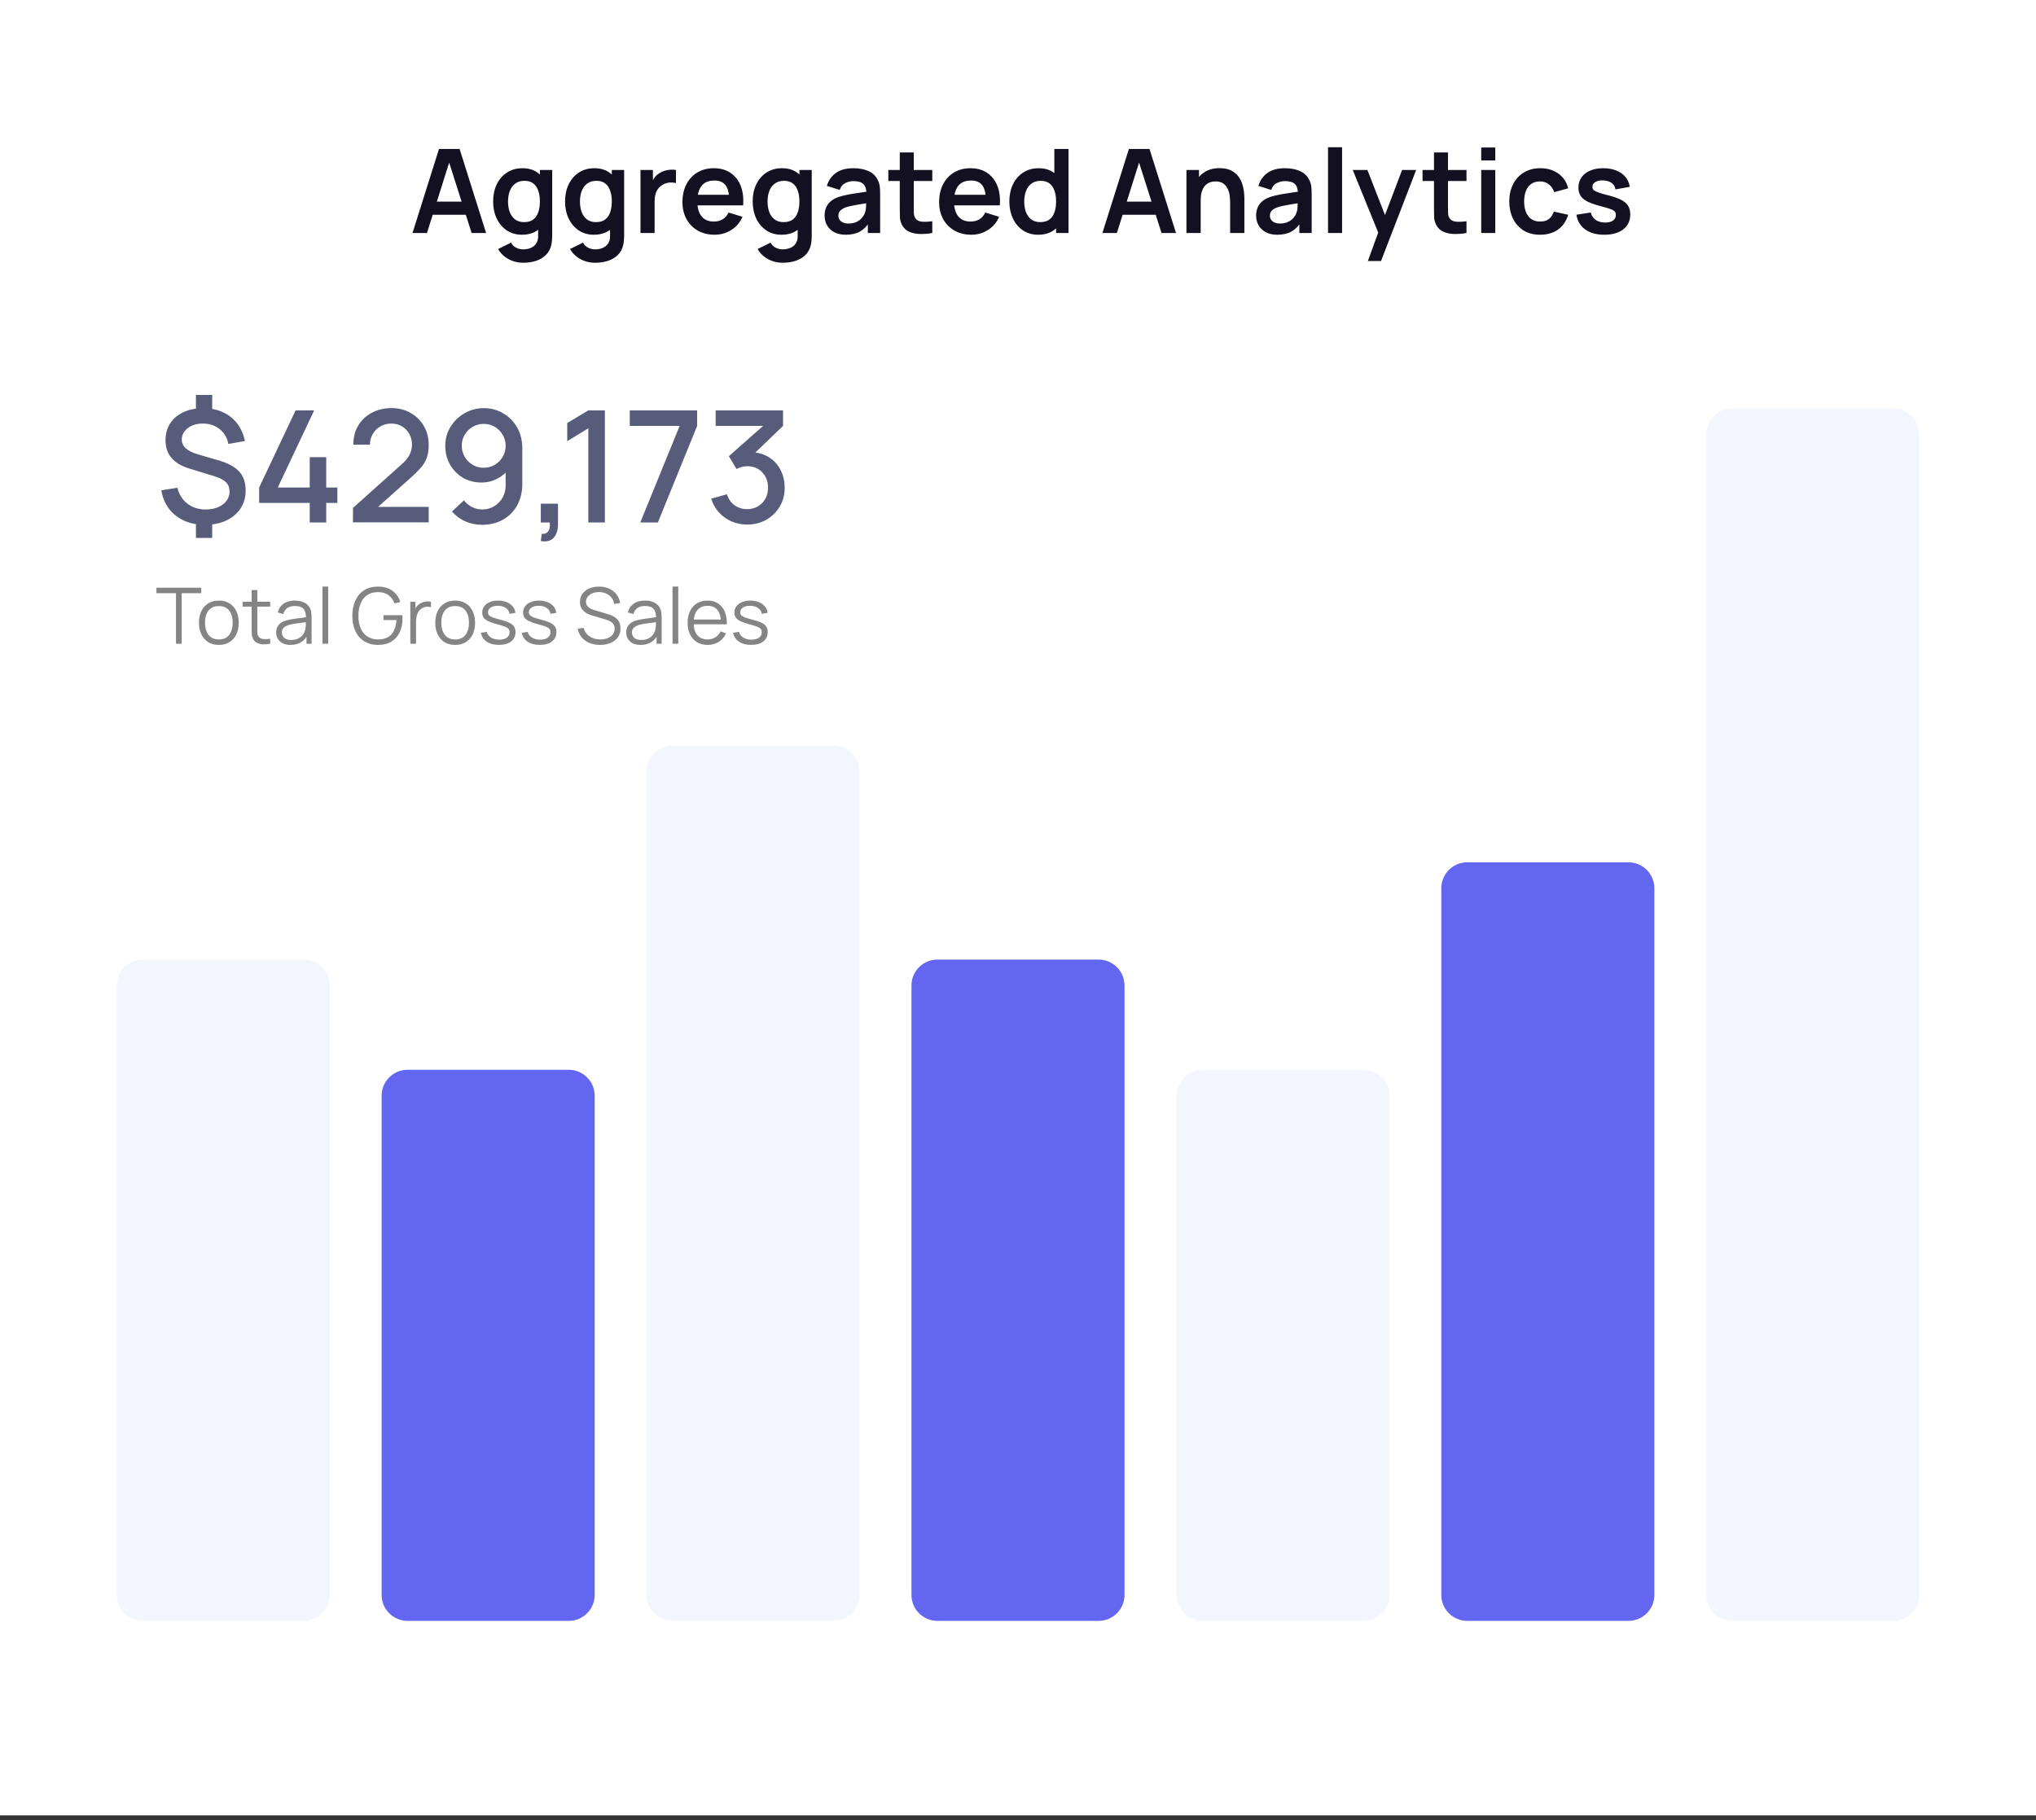
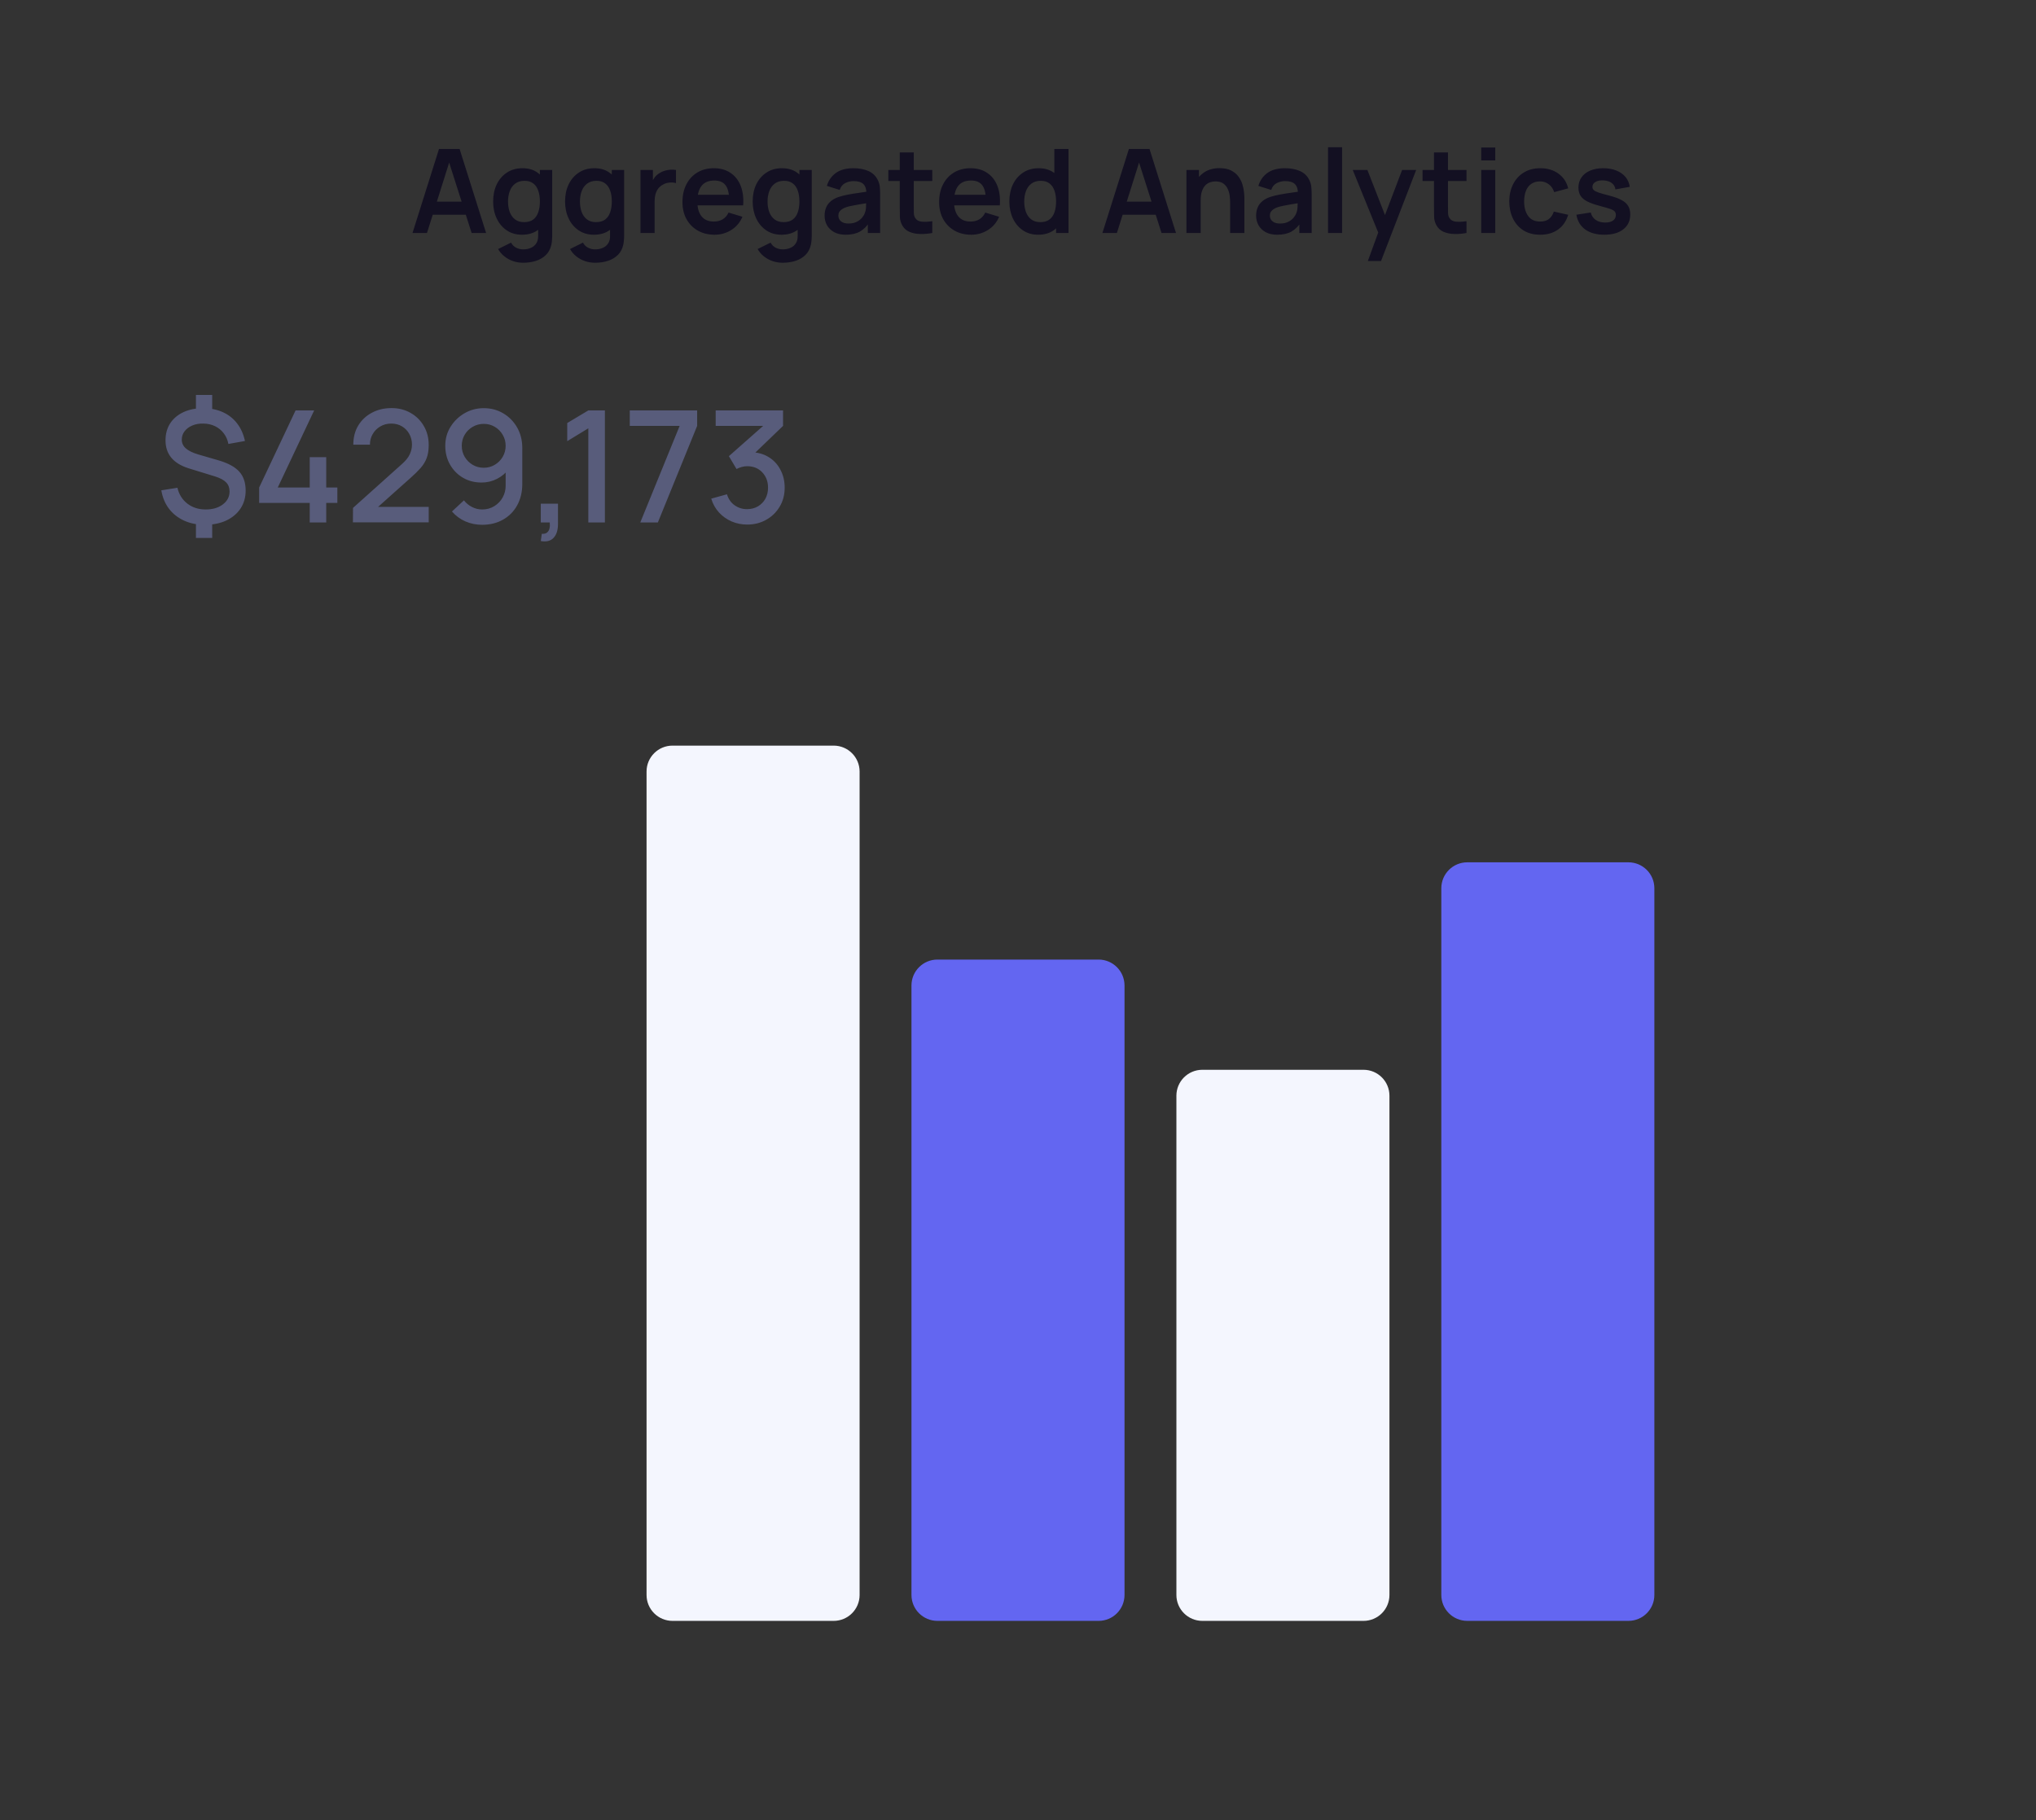
<svg xmlns="http://www.w3.org/2000/svg" width="189" height="169" viewBox="0 0 189 169" fill="none">
  <rect x="0" y="0" width="189" height="169" fill="#333333" stroke="none" />
  <g clip-path="url(#clip0_10134_4245)">
-     <rect width="189" height="168.535" fill="white" />
    <path d="M38.293 21.63L40.752 13.829H42.664L45.124 21.63H43.78L41.548 14.631H41.841L39.636 21.63H38.293ZM39.663 19.94V18.721H43.758V19.94H39.663ZM48.562 24.393C48.237 24.393 47.925 24.342 47.625 24.241C47.329 24.14 47.062 23.994 46.824 23.802C46.585 23.614 46.39 23.387 46.239 23.12L47.441 22.524C47.553 22.737 47.71 22.894 47.912 22.995C48.118 23.1 48.337 23.152 48.568 23.152C48.839 23.152 49.081 23.103 49.294 23.006C49.507 22.912 49.671 22.771 49.787 22.583C49.906 22.399 49.962 22.168 49.955 21.89V20.227H50.117V15.779H51.26V21.912C51.26 22.06 51.253 22.201 51.239 22.334C51.228 22.471 51.208 22.605 51.179 22.735C51.092 23.114 50.926 23.425 50.681 23.667C50.435 23.912 50.13 24.095 49.765 24.214C49.404 24.333 49.003 24.393 48.562 24.393ZM48.449 21.792C47.911 21.792 47.441 21.657 47.04 21.386C46.639 21.115 46.329 20.747 46.108 20.281C45.888 19.815 45.778 19.29 45.778 18.705C45.778 18.112 45.888 17.585 46.108 17.123C46.332 16.657 46.648 16.29 47.056 16.023C47.465 15.752 47.945 15.617 48.498 15.617C49.054 15.617 49.52 15.752 49.895 16.023C50.274 16.29 50.561 16.657 50.757 17.123C50.952 17.589 51.049 18.116 51.049 18.705C51.049 19.286 50.952 19.811 50.757 20.281C50.561 20.747 50.271 21.115 49.884 21.386C49.498 21.657 49.019 21.792 48.449 21.792ZM48.649 20.622C48.999 20.622 49.281 20.543 49.494 20.384C49.711 20.221 49.868 19.996 49.965 19.707C50.067 19.418 50.117 19.084 50.117 18.705C50.117 18.322 50.067 17.988 49.965 17.702C49.868 17.413 49.715 17.19 49.505 17.031C49.296 16.868 49.025 16.787 48.693 16.787C48.342 16.787 48.053 16.874 47.826 17.047C47.598 17.217 47.43 17.448 47.322 17.74C47.214 18.029 47.159 18.351 47.159 18.705C47.159 19.062 47.212 19.387 47.316 19.68C47.425 19.969 47.589 20.198 47.809 20.368C48.03 20.537 48.31 20.622 48.649 20.622ZM55.239 24.393C54.914 24.393 54.601 24.342 54.302 24.241C54.005 24.14 53.738 23.994 53.5 23.802C53.261 23.614 53.066 23.387 52.915 23.12L54.117 22.524C54.229 22.737 54.386 22.894 54.589 22.995C54.795 23.1 55.013 23.152 55.244 23.152C55.515 23.152 55.757 23.103 55.97 23.006C56.183 22.912 56.347 22.771 56.463 22.583C56.582 22.399 56.638 22.168 56.631 21.89V20.227H56.794V15.779H57.937V21.912C57.937 22.06 57.929 22.201 57.915 22.334C57.904 22.471 57.884 22.605 57.855 22.735C57.769 23.114 57.602 23.425 57.357 23.667C57.111 23.912 56.806 24.095 56.441 24.214C56.08 24.333 55.679 24.393 55.239 24.393ZM55.125 21.792C54.587 21.792 54.117 21.657 53.717 21.386C53.316 21.115 53.005 20.747 52.785 20.281C52.565 19.815 52.454 19.29 52.454 18.705C52.454 18.112 52.565 17.585 52.785 17.123C53.009 16.657 53.325 16.29 53.733 16.023C54.141 15.752 54.621 15.617 55.174 15.617C55.73 15.617 56.196 15.752 56.571 16.023C56.951 16.29 57.238 16.657 57.433 17.123C57.628 17.589 57.725 18.116 57.725 18.705C57.725 19.286 57.628 19.811 57.433 20.281C57.238 20.747 56.947 21.115 56.561 21.386C56.174 21.657 55.696 21.792 55.125 21.792ZM55.325 20.622C55.676 20.622 55.957 20.543 56.17 20.384C56.387 20.221 56.544 19.996 56.642 19.707C56.743 19.418 56.794 19.084 56.794 18.705C56.794 18.322 56.743 17.988 56.642 17.702C56.544 17.413 56.391 17.19 56.181 17.031C55.972 16.868 55.701 16.787 55.369 16.787C55.019 16.787 54.73 16.874 54.502 17.047C54.275 17.217 54.107 17.448 53.998 17.74C53.89 18.029 53.836 18.351 53.836 18.705C53.836 19.062 53.888 19.387 53.993 19.68C54.101 19.969 54.266 20.198 54.486 20.368C54.706 20.537 54.986 20.622 55.325 20.622ZM59.456 21.63V15.779H60.609V17.204L60.469 17.02C60.541 16.825 60.637 16.648 60.756 16.489C60.879 16.326 61.025 16.193 61.194 16.088C61.339 15.991 61.498 15.915 61.671 15.861C61.848 15.803 62.029 15.768 62.213 15.758C62.397 15.743 62.576 15.75 62.749 15.779V16.998C62.576 16.948 62.376 16.931 62.148 16.949C61.924 16.968 61.722 17.031 61.541 17.139C61.361 17.236 61.213 17.361 61.097 17.513C60.985 17.665 60.902 17.838 60.848 18.033C60.794 18.224 60.767 18.432 60.767 18.656V21.63H59.456ZM66.337 21.792C65.745 21.792 65.225 21.664 64.777 21.408C64.329 21.151 63.979 20.796 63.726 20.341C63.477 19.886 63.352 19.362 63.352 18.77C63.352 18.13 63.475 17.576 63.721 17.107C63.966 16.633 64.307 16.267 64.744 16.007C65.181 15.747 65.687 15.617 66.261 15.617C66.868 15.617 67.383 15.759 67.805 16.045C68.231 16.326 68.547 16.726 68.753 17.242C68.959 17.758 69.037 18.367 68.986 19.067H67.691V18.591C67.688 17.955 67.576 17.491 67.356 17.199C67.135 16.906 66.788 16.76 66.315 16.76C65.781 16.76 65.384 16.926 65.124 17.258C64.864 17.587 64.734 18.069 64.734 18.705C64.734 19.297 64.864 19.756 65.124 20.081C65.384 20.406 65.763 20.568 66.261 20.568C66.583 20.568 66.859 20.498 67.09 20.357C67.325 20.212 67.505 20.005 67.632 19.734L68.921 20.124C68.697 20.651 68.35 21.061 67.881 21.354C67.415 21.646 66.9 21.792 66.337 21.792ZM64.322 19.067V18.082H68.347V19.067H64.322ZM72.654 24.393C72.329 24.393 72.017 24.342 71.717 24.241C71.421 24.14 71.154 23.994 70.915 23.802C70.677 23.614 70.482 23.387 70.33 23.12L71.533 22.524C71.645 22.737 71.802 22.894 72.004 22.995C72.21 23.1 72.428 23.152 72.66 23.152C72.93 23.152 73.172 23.103 73.385 23.006C73.599 22.912 73.763 22.771 73.879 22.583C73.998 22.399 74.054 22.168 74.046 21.89V20.227H74.209V15.779H75.352V21.912C75.352 22.06 75.345 22.201 75.33 22.334C75.32 22.471 75.3 22.605 75.271 22.735C75.184 23.114 75.018 23.425 74.772 23.667C74.527 23.912 74.222 24.095 73.857 24.214C73.496 24.333 73.095 24.393 72.654 24.393ZM72.54 21.792C72.002 21.792 71.533 21.657 71.132 21.386C70.731 21.115 70.421 20.747 70.2 20.281C69.98 19.815 69.87 19.29 69.87 18.705C69.87 18.112 69.98 17.585 70.2 17.123C70.424 16.657 70.74 16.29 71.148 16.023C71.556 15.752 72.037 15.617 72.589 15.617C73.145 15.617 73.611 15.752 73.987 16.023C74.366 16.29 74.653 16.657 74.848 17.123C75.043 17.589 75.141 18.116 75.141 18.705C75.141 19.286 75.043 19.811 74.848 20.281C74.653 20.747 74.362 21.115 73.976 21.386C73.59 21.657 73.111 21.792 72.54 21.792ZM72.741 20.622C73.091 20.622 73.373 20.543 73.586 20.384C73.803 20.221 73.96 19.996 74.057 19.707C74.158 19.418 74.209 19.084 74.209 18.705C74.209 18.322 74.158 17.988 74.057 17.702C73.96 17.413 73.806 17.19 73.597 17.031C73.387 16.868 73.117 16.787 72.784 16.787C72.434 16.787 72.145 16.874 71.918 17.047C71.69 17.217 71.522 17.448 71.414 17.74C71.305 18.029 71.251 18.351 71.251 18.705C71.251 19.062 71.303 19.387 71.408 19.68C71.517 19.969 71.681 20.198 71.901 20.368C72.121 20.537 72.401 20.622 72.741 20.622ZM78.507 21.792C78.085 21.792 77.727 21.713 77.434 21.554C77.142 21.392 76.92 21.177 76.768 20.909C76.62 20.642 76.546 20.348 76.546 20.026C76.546 19.745 76.593 19.492 76.687 19.268C76.781 19.041 76.925 18.845 77.12 18.683C77.315 18.517 77.568 18.381 77.879 18.277C78.113 18.201 78.388 18.132 78.702 18.071C79.02 18.009 79.363 17.953 79.731 17.903C80.103 17.849 80.492 17.791 80.896 17.73L80.43 17.995C80.434 17.59 80.344 17.293 80.159 17.101C79.975 16.91 79.665 16.814 79.228 16.814C78.964 16.814 78.709 16.875 78.464 16.998C78.218 17.121 78.047 17.332 77.949 17.632L76.757 17.258C76.902 16.763 77.176 16.366 77.581 16.066C77.989 15.767 78.538 15.617 79.228 15.617C79.748 15.617 80.204 15.702 80.598 15.871C80.995 16.041 81.29 16.319 81.481 16.706C81.586 16.912 81.649 17.123 81.671 17.34C81.692 17.552 81.703 17.785 81.703 18.038V21.63H80.56V20.362L80.75 20.568C80.486 20.991 80.177 21.301 79.823 21.5C79.473 21.695 79.034 21.792 78.507 21.792ZM78.767 20.752C79.063 20.752 79.316 20.7 79.525 20.595C79.735 20.491 79.901 20.362 80.024 20.211C80.15 20.059 80.235 19.916 80.278 19.783C80.347 19.616 80.385 19.427 80.392 19.214C80.403 18.997 80.409 18.822 80.409 18.688L80.809 18.808C80.416 18.869 80.078 18.923 79.796 18.97C79.515 19.017 79.273 19.062 79.07 19.105C78.868 19.145 78.689 19.19 78.534 19.241C78.382 19.295 78.254 19.358 78.15 19.43C78.045 19.503 77.963 19.586 77.906 19.68C77.852 19.774 77.825 19.884 77.825 20.01C77.825 20.155 77.861 20.283 77.933 20.395C78.005 20.503 78.11 20.59 78.247 20.655C78.388 20.72 78.561 20.752 78.767 20.752ZM86.543 21.63C86.156 21.702 85.777 21.733 85.405 21.722C85.037 21.715 84.706 21.648 84.414 21.521C84.121 21.392 83.899 21.188 83.747 20.909C83.614 20.657 83.543 20.398 83.536 20.135C83.529 19.871 83.525 19.573 83.525 19.241V14.154H84.825V19.165C84.825 19.4 84.827 19.606 84.831 19.783C84.838 19.96 84.876 20.104 84.945 20.216C85.075 20.433 85.282 20.554 85.567 20.579C85.853 20.604 86.178 20.59 86.543 20.536V21.63ZM82.463 16.803V15.779H86.543V16.803H82.463ZM90.164 21.792C89.572 21.792 89.052 21.664 88.604 21.408C88.156 21.151 87.806 20.796 87.553 20.341C87.304 19.886 87.179 19.362 87.179 18.77C87.179 18.13 87.302 17.576 87.548 17.107C87.793 16.633 88.135 16.267 88.572 16.007C89.009 15.747 89.514 15.617 90.088 15.617C90.695 15.617 91.21 15.759 91.632 16.045C92.058 16.326 92.374 16.726 92.58 17.242C92.786 17.758 92.864 18.367 92.813 19.067H91.519V18.591C91.515 17.955 91.403 17.491 91.183 17.199C90.962 16.906 90.616 16.76 90.143 16.76C89.608 16.76 89.211 16.926 88.951 17.258C88.691 17.587 88.561 18.069 88.561 18.705C88.561 19.297 88.691 19.756 88.951 20.081C89.211 20.406 89.59 20.568 90.088 20.568C90.41 20.568 90.686 20.498 90.917 20.357C91.152 20.212 91.333 20.005 91.459 19.734L92.748 20.124C92.524 20.651 92.178 21.061 91.708 21.354C91.242 21.646 90.728 21.792 90.164 21.792ZM88.149 19.067V18.082H92.174V19.067H88.149ZM96.368 21.792C95.829 21.792 95.36 21.657 94.959 21.386C94.558 21.115 94.248 20.747 94.027 20.281C93.807 19.815 93.697 19.29 93.697 18.705C93.697 18.112 93.807 17.585 94.027 17.123C94.251 16.657 94.567 16.29 94.975 16.023C95.383 15.752 95.864 15.617 96.416 15.617C96.973 15.617 97.438 15.752 97.814 16.023C98.193 16.29 98.48 16.657 98.675 17.123C98.87 17.589 98.968 18.116 98.968 18.705C98.968 19.286 98.87 19.811 98.675 20.281C98.48 20.747 98.19 21.115 97.803 21.386C97.417 21.657 96.938 21.792 96.368 21.792ZM96.568 20.622C96.918 20.622 97.2 20.543 97.413 20.384C97.63 20.221 97.787 19.996 97.885 19.707C97.986 19.418 98.036 19.084 98.036 18.705C98.036 18.322 97.986 17.988 97.885 17.702C97.787 17.413 97.633 17.19 97.424 17.031C97.215 16.868 96.944 16.787 96.611 16.787C96.261 16.787 95.972 16.874 95.745 17.047C95.517 17.217 95.349 17.448 95.241 17.74C95.132 18.029 95.078 18.351 95.078 18.705C95.078 19.062 95.131 19.387 95.235 19.68C95.344 19.969 95.508 20.198 95.728 20.368C95.949 20.537 96.229 20.622 96.568 20.622ZM98.036 21.63V17.524H97.874V13.829H99.19V21.63H98.036ZM102.336 21.63L104.796 13.829H106.708L109.167 21.63H107.824L105.592 14.631H105.884L103.68 21.63H102.336ZM103.707 19.94V18.721H107.802V19.94H103.707ZM114.193 21.63V18.813C114.193 18.629 114.181 18.425 114.155 18.201C114.13 17.977 114.07 17.762 113.977 17.556C113.886 17.347 113.749 17.175 113.565 17.041C113.384 16.908 113.139 16.841 112.828 16.841C112.662 16.841 112.498 16.868 112.335 16.922C112.173 16.977 112.025 17.07 111.891 17.204C111.761 17.334 111.656 17.515 111.577 17.746C111.497 17.973 111.458 18.266 111.458 18.623L110.683 18.293C110.683 17.794 110.779 17.343 110.97 16.939C111.165 16.534 111.45 16.213 111.826 15.974C112.202 15.732 112.664 15.611 113.213 15.611C113.646 15.611 114.004 15.684 114.285 15.828C114.567 15.973 114.791 16.157 114.957 16.381C115.123 16.605 115.246 16.843 115.325 17.096C115.405 17.349 115.455 17.589 115.477 17.816C115.502 18.04 115.515 18.223 115.515 18.363V21.63H114.193ZM110.136 21.63V15.779H111.3V17.594H111.458V21.63H110.136ZM118.565 21.792C118.142 21.792 117.785 21.713 117.492 21.554C117.2 21.392 116.977 21.177 116.826 20.909C116.678 20.642 116.604 20.348 116.604 20.026C116.604 19.745 116.651 19.492 116.745 19.268C116.838 19.041 116.983 18.845 117.178 18.683C117.373 18.517 117.626 18.381 117.936 18.277C118.171 18.201 118.446 18.132 118.76 18.071C119.078 18.009 119.421 17.953 119.789 17.903C120.161 17.849 120.549 17.791 120.954 17.73L120.488 17.995C120.491 17.59 120.401 17.293 120.217 17.101C120.033 16.91 119.722 16.814 119.285 16.814C119.022 16.814 118.767 16.875 118.521 16.998C118.276 17.121 118.104 17.332 118.007 17.632L116.815 17.258C116.959 16.763 117.234 16.366 117.638 16.066C118.046 15.767 118.595 15.617 119.285 15.617C119.805 15.617 120.262 15.702 120.656 15.871C121.053 16.041 121.347 16.319 121.539 16.706C121.643 16.912 121.707 17.123 121.728 17.34C121.75 17.552 121.761 17.785 121.761 18.038V21.63H120.618V20.362L120.807 20.568C120.544 20.991 120.235 21.301 119.881 21.5C119.531 21.695 119.092 21.792 118.565 21.792ZM118.825 20.752C119.121 20.752 119.374 20.7 119.583 20.595C119.793 20.491 119.959 20.362 120.082 20.211C120.208 20.059 120.293 19.916 120.336 19.783C120.405 19.616 120.443 19.427 120.45 19.214C120.461 18.997 120.466 18.822 120.466 18.688L120.867 18.808C120.473 18.869 120.136 18.923 119.854 18.97C119.572 19.017 119.33 19.062 119.128 19.105C118.926 19.145 118.747 19.19 118.592 19.241C118.44 19.295 118.312 19.358 118.207 19.43C118.102 19.503 118.021 19.586 117.963 19.68C117.909 19.774 117.882 19.884 117.882 20.01C117.882 20.155 117.918 20.283 117.99 20.395C118.063 20.503 118.167 20.59 118.305 20.655C118.446 20.72 118.619 20.752 118.825 20.752ZM123.28 21.63V13.667H124.585V21.63H123.28ZM126.977 24.23L128.104 21.137L128.125 22.047L125.574 15.779H126.934L128.743 20.416H128.396L130.157 15.779H131.462L128.201 24.23H126.977ZM136.133 21.63C135.747 21.702 135.368 21.733 134.996 21.722C134.627 21.715 134.297 21.648 134.004 21.521C133.712 21.392 133.49 21.188 133.338 20.909C133.204 20.657 133.134 20.398 133.127 20.135C133.119 19.871 133.116 19.573 133.116 19.241V14.154H134.416V19.165C134.416 19.4 134.418 19.606 134.421 19.783C134.429 19.96 134.467 20.104 134.535 20.216C134.665 20.433 134.873 20.554 135.158 20.579C135.443 20.604 135.768 20.59 136.133 20.536V21.63ZM132.054 16.803V15.779H136.133V16.803H132.054ZM137.5 14.891V13.694H138.805V14.891H137.5ZM137.5 21.63V15.779H138.805V21.63H137.5ZM142.969 21.792C142.365 21.792 141.851 21.659 141.425 21.392C140.999 21.121 140.672 20.752 140.444 20.286C140.22 19.82 140.106 19.293 140.103 18.705C140.106 18.105 140.224 17.574 140.455 17.112C140.69 16.646 141.022 16.281 141.452 16.018C141.882 15.75 142.393 15.617 142.985 15.617C143.649 15.617 144.211 15.785 144.67 16.121C145.132 16.453 145.433 16.908 145.574 17.486L144.274 17.838C144.173 17.524 144.005 17.28 143.77 17.107C143.536 16.93 143.268 16.841 142.969 16.841C142.629 16.841 142.349 16.922 142.129 17.085C141.909 17.244 141.746 17.464 141.641 17.746C141.537 18.027 141.484 18.347 141.484 18.705C141.484 19.261 141.609 19.71 141.858 20.053C142.107 20.397 142.477 20.568 142.969 20.568C143.315 20.568 143.588 20.489 143.787 20.33C143.989 20.171 144.14 19.942 144.242 19.642L145.574 19.94C145.394 20.536 145.078 20.994 144.626 21.316C144.175 21.634 143.622 21.792 142.969 21.792ZM148.919 21.792C148.196 21.792 147.61 21.63 147.158 21.305C146.707 20.98 146.432 20.523 146.335 19.934L147.667 19.728C147.736 20.017 147.888 20.245 148.122 20.411C148.357 20.577 148.653 20.66 149.011 20.66C149.325 20.66 149.567 20.599 149.737 20.476C149.91 20.35 149.997 20.178 149.997 19.961C149.997 19.828 149.964 19.721 149.899 19.642C149.838 19.559 149.701 19.479 149.488 19.403C149.274 19.328 148.948 19.232 148.507 19.116C148.016 18.986 147.626 18.847 147.337 18.699C147.048 18.547 146.84 18.369 146.714 18.163C146.588 17.957 146.524 17.708 146.524 17.415C146.524 17.05 146.62 16.733 146.811 16.462C147.003 16.191 147.27 15.983 147.613 15.839C147.956 15.691 148.361 15.617 148.827 15.617C149.282 15.617 149.684 15.687 150.035 15.828C150.389 15.969 150.674 16.169 150.891 16.429C151.107 16.689 151.241 16.995 151.292 17.345L149.959 17.583C149.926 17.334 149.813 17.137 149.618 16.993C149.426 16.848 149.17 16.767 148.848 16.749C148.541 16.731 148.294 16.778 148.106 16.89C147.918 16.998 147.824 17.152 147.824 17.35C147.824 17.462 147.862 17.558 147.938 17.637C148.014 17.717 148.166 17.796 148.393 17.876C148.624 17.955 148.968 18.053 149.423 18.168C149.888 18.288 150.26 18.425 150.539 18.58C150.82 18.732 151.022 18.914 151.145 19.127C151.272 19.34 151.335 19.598 151.335 19.902C151.335 20.491 151.12 20.953 150.69 21.289C150.264 21.625 149.674 21.792 148.919 21.792Z" fill="#131022" />
-     <path d="M10.835 91.493C10.835 90.163 11.912 89.085 13.242 89.085H28.204C29.534 89.085 30.611 90.163 30.611 91.493V148.072C30.611 149.402 29.534 150.48 28.204 150.48H13.242C11.912 150.48 10.835 149.402 10.835 148.072V91.493Z" fill="#F4F6FE" />
-     <path d="M35.427 101.725C35.427 100.395 36.505 99.317 37.834 99.317H52.796C54.126 99.317 55.204 100.395 55.204 101.725V148.072C55.204 149.402 54.126 150.48 52.796 150.48H37.834C36.505 150.48 35.427 149.402 35.427 148.072V101.725Z" fill="#6366F1" />
    <path d="M60.019 71.629C60.019 70.3 61.097 69.222 62.427 69.222H77.388C78.718 69.222 79.796 70.3 79.796 71.629V148.072C79.796 149.402 78.718 150.48 77.388 150.48H62.427C61.097 150.48 60.019 149.402 60.019 148.072V71.629Z" fill="#F4F6FE" />
    <path d="M84.611 91.493C84.611 90.163 85.689 89.085 87.019 89.085H101.981C103.31 89.085 104.388 90.163 104.388 91.493V148.072C104.388 149.402 103.31 150.48 101.981 150.48H87.019C85.689 150.48 84.611 149.402 84.611 148.072V91.493Z" fill="#6366F1" />
    <path d="M109.204 101.725C109.204 100.395 110.282 99.317 111.612 99.317H126.574C127.903 99.317 128.981 100.395 128.981 101.725V148.072C128.981 149.402 127.903 150.48 126.574 150.48H111.612C110.282 150.48 109.204 149.402 109.204 148.072V101.725Z" fill="#F4F6FE" />
    <path d="M133.796 82.463C133.796 81.134 134.874 80.056 136.204 80.056H151.166C152.496 80.056 153.573 81.134 153.573 82.463V148.072C153.573 149.401 152.496 150.479 151.166 150.479H136.204C134.874 150.479 133.796 149.401 133.796 148.072V82.463Z" fill="#6366F1" />
-     <path d="M158.389 40.33C158.389 39 159.467 37.922 160.796 37.922H175.758C177.088 37.922 178.166 39 178.166 40.33V148.072C178.166 149.401 177.088 150.479 175.758 150.479H160.796C159.467 150.479 158.389 149.401 158.389 148.072V40.33Z" fill="#F4F6FE" />
    <path d="M18.189 49.941V48.251H19.698V49.941H18.189ZM18.189 38.363V36.666H19.698V38.363H18.189ZM19.019 48.721C18.297 48.721 17.652 48.591 17.084 48.331C16.515 48.071 16.048 47.702 15.682 47.225C15.321 46.744 15.085 46.176 14.975 45.521L16.47 45.282C16.614 45.899 16.922 46.39 17.394 46.756C17.866 47.117 18.432 47.298 19.092 47.298C19.747 47.298 20.279 47.141 20.688 46.828C21.102 46.515 21.309 46.115 21.309 45.629C21.309 45.282 21.203 45.001 20.991 44.784C20.784 44.567 20.445 44.384 19.973 44.235L17.532 43.484C16.087 43.036 15.365 42.169 15.365 40.884C15.365 40.277 15.509 39.75 15.798 39.302C16.092 38.854 16.503 38.507 17.033 38.262C17.563 38.016 18.181 37.893 18.889 37.893C19.568 37.903 20.17 38.028 20.695 38.269C21.225 38.51 21.663 38.856 22.01 39.309C22.361 39.762 22.604 40.306 22.739 40.941L21.201 41.216C21.133 40.845 20.991 40.518 20.775 40.234C20.563 39.95 20.293 39.728 19.966 39.569C19.643 39.41 19.279 39.328 18.875 39.324C18.494 39.314 18.153 39.374 17.849 39.504C17.551 39.629 17.312 39.807 17.134 40.039C16.961 40.265 16.874 40.523 16.874 40.812C16.874 41.129 16.997 41.399 17.242 41.62C17.488 41.842 17.876 42.032 18.405 42.191L20.32 42.747C21.196 43.007 21.829 43.356 22.219 43.795C22.609 44.233 22.804 44.815 22.804 45.542C22.804 46.178 22.645 46.734 22.328 47.211C22.015 47.683 21.574 48.054 21.006 48.323C20.438 48.588 19.775 48.721 19.019 48.721ZM28.752 48.504V46.691H24.057V45.261L27.438 38.103H29.164L25.783 45.261H28.752V42.444H30.283V45.261H31.316V46.691H30.283V48.504H28.752ZM32.761 48.497L32.769 47.153L37.297 43.094C37.663 42.771 37.911 42.463 38.041 42.169C38.176 41.876 38.243 41.582 38.243 41.288C38.243 40.917 38.162 40.585 37.998 40.291C37.834 39.993 37.608 39.757 37.319 39.584C37.03 39.41 36.698 39.324 36.322 39.324C35.937 39.324 35.593 39.415 35.289 39.598C34.991 39.776 34.757 40.015 34.589 40.313C34.42 40.612 34.338 40.934 34.343 41.281H32.797C32.797 40.607 32.949 40.017 33.252 39.511C33.561 39.001 33.982 38.604 34.517 38.32C35.051 38.031 35.663 37.886 36.351 37.886C37.006 37.886 37.593 38.035 38.114 38.334C38.634 38.628 39.043 39.032 39.341 39.547C39.645 40.063 39.797 40.65 39.797 41.31C39.797 41.787 39.734 42.191 39.609 42.523C39.483 42.856 39.296 43.164 39.045 43.448C38.795 43.732 38.482 44.04 38.106 44.372L34.61 47.493L34.444 47.059H39.797V48.497H32.761ZM44.909 37.893C45.578 37.893 46.183 38.055 46.722 38.377C47.261 38.695 47.69 39.133 48.008 39.692C48.325 40.251 48.484 40.889 48.484 41.606V44.914C48.484 45.675 48.325 46.342 48.008 46.915C47.695 47.483 47.257 47.926 46.693 48.244C46.135 48.562 45.489 48.721 44.757 48.721C44.208 48.721 43.693 48.617 43.212 48.41C42.73 48.203 42.311 47.895 41.955 47.486L43.067 46.453C43.265 46.708 43.513 46.913 43.811 47.066C44.11 47.221 44.425 47.298 44.757 47.298C45.186 47.298 45.564 47.194 45.891 46.987C46.224 46.78 46.481 46.51 46.664 46.178C46.847 45.846 46.939 45.489 46.939 45.109V43.202L47.242 43.535C46.944 43.925 46.573 44.233 46.13 44.459C45.687 44.685 45.212 44.798 44.707 44.798C44.057 44.798 43.479 44.649 42.973 44.351C42.468 44.052 42.068 43.645 41.774 43.13C41.481 42.615 41.334 42.032 41.334 41.382C41.334 40.732 41.497 40.145 41.825 39.62C42.152 39.095 42.586 38.676 43.125 38.363C43.664 38.05 44.259 37.893 44.909 37.893ZM44.909 39.352C44.533 39.352 44.189 39.444 43.876 39.627C43.568 39.805 43.322 40.048 43.139 40.356C42.956 40.665 42.865 41.007 42.865 41.382C42.865 41.758 42.956 42.102 43.139 42.415C43.322 42.723 43.568 42.969 43.876 43.152C44.184 43.335 44.526 43.426 44.902 43.426C45.277 43.426 45.619 43.335 45.928 43.152C46.236 42.969 46.481 42.723 46.664 42.415C46.847 42.102 46.939 41.758 46.939 41.382C46.939 41.011 46.847 40.672 46.664 40.364C46.486 40.056 46.243 39.81 45.935 39.627C45.627 39.444 45.285 39.352 44.909 39.352ZM50.201 50.23L50.295 49.559C50.502 49.573 50.664 49.534 50.779 49.443C50.895 49.351 50.972 49.224 51.01 49.06C51.049 48.896 51.056 48.711 51.032 48.504H50.201V46.763H51.798V48.648C51.798 49.217 51.66 49.645 51.386 49.934C51.116 50.223 50.721 50.322 50.201 50.23ZM54.613 48.504V39.764L52.656 40.956V39.273L54.613 38.103H56.152V48.504H54.613ZM59.437 48.504L63.091 39.54H58.461V38.103H64.716V39.54L61.069 48.504H59.437ZM69.367 48.699C68.852 48.699 68.368 48.603 67.915 48.41C67.463 48.213 67.07 47.933 66.738 47.572C66.411 47.211 66.172 46.785 66.023 46.294L67.482 45.889C67.622 46.337 67.865 46.681 68.212 46.922C68.558 47.158 68.943 47.274 69.367 47.269C69.748 47.264 70.082 47.175 70.371 47.002C70.66 46.828 70.886 46.595 71.05 46.301C71.214 46.002 71.296 45.66 71.296 45.275C71.296 44.697 71.115 44.221 70.754 43.845C70.398 43.469 69.93 43.282 69.353 43.282C69.189 43.282 69.02 43.306 68.847 43.354C68.679 43.402 68.52 43.465 68.37 43.542L67.662 42.35L71.332 39.107L71.491 39.54H66.435V38.103H72.69V39.54L69.642 42.473L69.627 41.982C70.282 41.982 70.85 42.129 71.332 42.422C71.813 42.711 72.184 43.106 72.444 43.607C72.709 44.103 72.841 44.659 72.841 45.275C72.841 45.94 72.685 46.53 72.372 47.045C72.064 47.56 71.647 47.965 71.122 48.258C70.602 48.552 70.017 48.699 69.367 48.699Z" fill="#585C7B" />
-     <path d="M16.336 59.765V55.073H14.52V54.564H18.683V55.073H16.867V59.765H16.336ZM20.313 59.873C19.925 59.873 19.594 59.785 19.32 59.609C19.045 59.434 18.835 59.19 18.688 58.88C18.541 58.569 18.468 58.213 18.468 57.811C18.468 57.401 18.542 57.043 18.692 56.735C18.841 56.426 19.053 56.187 19.327 56.016C19.604 55.843 19.933 55.756 20.313 55.756C20.703 55.756 21.035 55.844 21.31 56.02C21.587 56.193 21.797 56.435 21.942 56.745C22.089 57.054 22.162 57.409 22.162 57.811C22.162 58.22 22.089 58.58 21.942 58.891C21.795 59.199 21.583 59.44 21.306 59.613C21.029 59.786 20.698 59.873 20.313 59.873ZM20.313 59.364C20.746 59.364 21.069 59.221 21.281 58.934C21.493 58.645 21.599 58.271 21.599 57.811C21.599 57.339 21.492 56.963 21.277 56.684C21.065 56.405 20.744 56.265 20.313 56.265C20.022 56.265 19.781 56.331 19.591 56.464C19.403 56.594 19.262 56.776 19.168 57.009C19.077 57.24 19.031 57.508 19.031 57.811C19.031 58.28 19.139 58.657 19.356 58.941C19.573 59.223 19.892 59.364 20.313 59.364ZM25.082 59.765C24.863 59.81 24.646 59.828 24.432 59.819C24.22 59.809 24.03 59.763 23.862 59.682C23.695 59.6 23.569 59.472 23.482 59.299C23.413 59.154 23.374 59.009 23.367 58.862C23.362 58.712 23.36 58.543 23.36 58.353V54.781H23.887V58.331C23.887 58.495 23.888 58.632 23.89 58.743C23.895 58.851 23.921 58.947 23.966 59.032C24.053 59.193 24.19 59.289 24.378 59.32C24.568 59.352 24.803 59.344 25.082 59.299V59.765ZM22.525 56.319V55.864H25.082V56.319H22.525ZM26.967 59.873C26.673 59.873 26.426 59.82 26.226 59.714C26.029 59.608 25.881 59.467 25.782 59.291C25.683 59.116 25.634 58.924 25.634 58.717C25.634 58.505 25.676 58.325 25.761 58.176C25.847 58.024 25.964 57.9 26.111 57.804C26.26 57.707 26.432 57.634 26.627 57.583C26.825 57.535 27.043 57.493 27.281 57.457C27.522 57.418 27.756 57.386 27.985 57.359C28.216 57.331 28.419 57.303 28.592 57.276L28.404 57.392C28.411 57.007 28.337 56.721 28.18 56.536C28.024 56.351 27.752 56.258 27.364 56.258C27.097 56.258 26.87 56.318 26.685 56.438C26.502 56.559 26.373 56.749 26.299 57.009L25.782 56.857C25.871 56.508 26.051 56.237 26.32 56.045C26.59 55.852 26.94 55.756 27.371 55.756C27.727 55.756 28.03 55.823 28.278 55.958C28.528 56.091 28.705 56.283 28.808 56.536C28.857 56.649 28.888 56.776 28.902 56.915C28.917 57.055 28.924 57.197 28.924 57.341V59.765H28.451V58.786L28.588 58.844C28.456 59.178 28.25 59.434 27.971 59.609C27.691 59.785 27.357 59.873 26.967 59.873ZM27.028 59.414C27.276 59.414 27.493 59.37 27.678 59.281C27.863 59.192 28.013 59.07 28.126 58.916C28.239 58.76 28.313 58.584 28.346 58.389C28.375 58.264 28.391 58.126 28.393 57.977C28.396 57.825 28.397 57.712 28.397 57.638L28.599 57.742C28.419 57.766 28.222 57.79 28.01 57.815C27.801 57.839 27.594 57.866 27.389 57.898C27.187 57.929 27.004 57.966 26.84 58.01C26.73 58.041 26.622 58.085 26.519 58.143C26.415 58.199 26.33 58.273 26.262 58.367C26.197 58.461 26.165 58.578 26.165 58.717C26.165 58.831 26.193 58.94 26.248 59.046C26.306 59.152 26.397 59.24 26.523 59.31C26.65 59.379 26.819 59.414 27.028 59.414ZM29.936 59.765V54.456H30.467V59.765H29.936ZM35.08 59.873C34.714 59.873 34.384 59.809 34.09 59.682C33.797 59.554 33.546 59.372 33.339 59.136C33.135 58.9 32.978 58.616 32.87 58.284C32.761 57.949 32.707 57.576 32.707 57.164C32.707 56.62 32.801 56.146 32.989 55.742C33.179 55.335 33.451 55.019 33.805 54.795C34.159 54.571 34.584 54.459 35.08 54.459C35.634 54.459 36.084 54.589 36.431 54.849C36.78 55.107 37.023 55.454 37.16 55.889L36.626 56.02C36.513 55.702 36.326 55.448 36.066 55.258C35.808 55.067 35.487 54.972 35.102 54.972C34.695 54.97 34.356 55.061 34.087 55.247C33.817 55.43 33.614 55.687 33.476 56.02C33.342 56.349 33.273 56.731 33.271 57.164C33.268 57.598 33.334 57.979 33.469 58.309C33.606 58.637 33.811 58.894 34.083 59.082C34.355 59.267 34.695 59.361 35.102 59.364C35.475 59.364 35.783 59.291 36.026 59.147C36.269 59.003 36.453 58.796 36.579 58.526C36.706 58.256 36.779 57.937 36.795 57.569H35.596V57.114H37.352C37.359 57.169 37.362 57.228 37.362 57.291C37.365 57.351 37.366 57.394 37.366 57.421C37.366 57.89 37.282 58.31 37.113 58.681C36.945 59.05 36.691 59.341 36.351 59.555C36.014 59.767 35.59 59.873 35.08 59.873ZM38.089 59.765V55.864H38.566V56.803L38.472 56.681C38.515 56.565 38.572 56.459 38.641 56.363C38.711 56.264 38.787 56.183 38.869 56.121C38.97 56.032 39.088 55.964 39.223 55.918C39.358 55.87 39.494 55.843 39.631 55.835C39.768 55.826 39.893 55.835 40.007 55.864V56.363C39.864 56.327 39.709 56.318 39.541 56.337C39.372 56.357 39.217 56.424 39.075 56.54C38.945 56.641 38.847 56.762 38.782 56.904C38.717 57.044 38.674 57.193 38.652 57.352C38.63 57.509 38.62 57.664 38.62 57.818V59.765H38.089ZM42.25 59.873C41.862 59.873 41.531 59.785 41.257 59.609C40.982 59.434 40.772 59.19 40.625 58.88C40.478 58.569 40.404 58.213 40.404 57.811C40.404 57.401 40.479 57.043 40.628 56.735C40.778 56.426 40.989 56.187 41.264 56.016C41.541 55.843 41.869 55.756 42.25 55.756C42.64 55.756 42.972 55.844 43.247 56.02C43.523 56.193 43.734 56.435 43.879 56.745C44.026 57.054 44.099 57.409 44.099 57.811C44.099 58.22 44.026 58.58 43.879 58.891C43.732 59.199 43.52 59.44 43.243 59.613C42.966 59.786 42.635 59.873 42.25 59.873ZM42.25 59.364C42.683 59.364 43.006 59.221 43.218 58.934C43.43 58.645 43.535 58.271 43.535 57.811C43.535 57.339 43.428 56.963 43.214 56.684C43.002 56.405 42.681 56.265 42.25 56.265C41.959 56.265 41.718 56.331 41.528 56.464C41.34 56.594 41.199 56.776 41.105 57.009C41.014 57.24 40.968 57.508 40.968 57.811C40.968 58.28 41.076 58.657 41.293 58.941C41.51 59.223 41.828 59.364 42.25 59.364ZM46.316 59.869C45.858 59.869 45.481 59.771 45.185 59.573C44.892 59.376 44.711 59.101 44.644 58.75L45.185 58.66C45.243 58.881 45.374 59.058 45.579 59.19C45.786 59.32 46.041 59.385 46.345 59.385C46.641 59.385 46.874 59.324 47.045 59.201C47.216 59.076 47.302 58.906 47.302 58.692C47.302 58.572 47.274 58.474 47.219 58.4C47.166 58.322 47.056 58.251 46.89 58.186C46.724 58.121 46.476 58.044 46.146 57.955C45.792 57.859 45.515 57.763 45.315 57.666C45.115 57.57 44.974 57.459 44.889 57.334C44.805 57.206 44.763 57.051 44.763 56.868C44.763 56.647 44.825 56.453 44.951 56.287C45.076 56.118 45.249 55.988 45.471 55.897C45.692 55.803 45.95 55.756 46.243 55.756C46.537 55.756 46.8 55.804 47.031 55.9C47.264 55.994 47.452 56.127 47.594 56.298C47.736 56.469 47.821 56.667 47.847 56.894L47.305 56.991C47.269 56.762 47.155 56.582 46.962 56.449C46.772 56.315 46.53 56.245 46.236 56.24C45.959 56.233 45.734 56.286 45.561 56.399C45.388 56.51 45.301 56.658 45.301 56.843C45.301 56.947 45.332 57.036 45.395 57.11C45.457 57.182 45.571 57.251 45.734 57.316C45.9 57.381 46.136 57.452 46.442 57.529C46.801 57.621 47.083 57.717 47.287 57.818C47.492 57.919 47.638 58.038 47.724 58.176C47.811 58.313 47.854 58.483 47.854 58.685C47.854 59.053 47.717 59.343 47.443 59.555C47.17 59.765 46.795 59.869 46.316 59.869ZM50.111 59.869C49.653 59.869 49.276 59.771 48.98 59.573C48.687 59.376 48.506 59.101 48.438 58.75L48.98 58.66C49.038 58.881 49.169 59.058 49.374 59.19C49.581 59.32 49.836 59.385 50.139 59.385C50.436 59.385 50.669 59.324 50.84 59.201C51.011 59.076 51.096 58.906 51.096 58.692C51.096 58.572 51.069 58.474 51.014 58.4C50.961 58.322 50.851 58.251 50.685 58.186C50.519 58.121 50.271 58.044 49.941 57.955C49.587 57.859 49.31 57.763 49.11 57.666C48.91 57.57 48.768 57.459 48.684 57.334C48.6 57.206 48.558 57.051 48.558 56.868C48.558 56.647 48.62 56.453 48.745 56.287C48.871 56.118 49.044 55.988 49.266 55.897C49.487 55.803 49.745 55.756 50.038 55.756C50.332 55.756 50.594 55.804 50.826 55.9C51.059 55.994 51.247 56.127 51.389 56.298C51.531 56.469 51.615 56.667 51.642 56.894L51.1 56.991C51.064 56.762 50.95 56.582 50.757 56.449C50.567 56.315 50.325 56.245 50.031 56.24C49.754 56.233 49.529 56.286 49.356 56.399C49.182 56.51 49.096 56.658 49.096 56.843C49.096 56.947 49.127 57.036 49.19 57.11C49.252 57.182 49.365 57.251 49.529 57.316C49.695 57.381 49.931 57.452 50.237 57.529C50.596 57.621 50.877 57.717 51.082 57.818C51.287 57.919 51.432 58.038 51.519 58.176C51.606 58.313 51.649 58.483 51.649 58.685C51.649 59.053 51.512 59.343 51.237 59.555C50.965 59.765 50.59 59.869 50.111 59.869ZM55.702 59.873C55.338 59.873 55.011 59.813 54.719 59.692C54.431 59.57 54.191 59.396 54.001 59.172C53.813 58.949 53.69 58.682 53.632 58.374L54.174 58.284C54.261 58.621 54.444 58.886 54.723 59.078C55.002 59.269 55.336 59.364 55.723 59.364C55.979 59.364 56.207 59.324 56.41 59.245C56.612 59.163 56.771 59.047 56.886 58.898C57.002 58.749 57.06 58.572 57.06 58.367C57.06 58.232 57.036 58.118 56.987 58.024C56.939 57.928 56.876 57.848 56.796 57.786C56.717 57.723 56.63 57.671 56.536 57.63C56.442 57.587 56.351 57.552 56.261 57.526L54.943 57.132C54.784 57.086 54.638 57.028 54.503 56.959C54.368 56.886 54.25 56.801 54.149 56.702C54.05 56.601 53.973 56.483 53.918 56.348C53.862 56.213 53.835 56.059 53.835 55.886C53.835 55.592 53.912 55.338 54.066 55.124C54.22 54.91 54.431 54.745 54.698 54.629C54.965 54.514 55.27 54.457 55.611 54.459C55.958 54.459 56.268 54.521 56.54 54.644C56.814 54.766 57.04 54.942 57.219 55.171C57.397 55.397 57.515 55.666 57.572 55.976L57.016 56.077C56.98 55.851 56.897 55.655 56.767 55.489C56.637 55.322 56.471 55.195 56.269 55.106C56.069 55.014 55.849 54.967 55.608 54.965C55.374 54.965 55.166 55.005 54.983 55.084C54.803 55.161 54.659 55.267 54.553 55.402C54.447 55.537 54.394 55.691 54.394 55.864C54.394 56.04 54.443 56.181 54.539 56.287C54.638 56.393 54.758 56.476 54.9 56.536C55.044 56.596 55.184 56.645 55.319 56.684L56.337 56.984C56.443 57.013 56.567 57.055 56.709 57.11C56.854 57.163 56.993 57.24 57.128 57.341C57.266 57.44 57.379 57.57 57.468 57.731C57.557 57.893 57.601 58.097 57.601 58.345C57.601 58.586 57.553 58.802 57.457 58.992C57.363 59.182 57.229 59.342 57.056 59.472C56.885 59.602 56.684 59.701 56.453 59.768C56.224 59.838 55.974 59.873 55.702 59.873ZM59.463 59.873C59.169 59.873 58.922 59.82 58.722 59.714C58.525 59.608 58.377 59.467 58.278 59.291C58.179 59.116 58.13 58.924 58.13 58.717C58.13 58.505 58.172 58.325 58.257 58.176C58.343 58.024 58.46 57.9 58.607 57.804C58.756 57.707 58.928 57.634 59.123 57.583C59.321 57.535 59.539 57.493 59.777 57.457C60.018 57.418 60.252 57.386 60.481 57.359C60.712 57.331 60.915 57.303 61.088 57.276L60.9 57.392C60.907 57.007 60.833 56.721 60.676 56.536C60.52 56.351 60.248 56.258 59.86 56.258C59.593 56.258 59.367 56.318 59.181 56.438C58.998 56.559 58.869 56.749 58.795 57.009L58.278 56.857C58.367 56.508 58.547 56.237 58.816 56.045C59.086 55.852 59.436 55.756 59.867 55.756C60.224 55.756 60.526 55.823 60.774 55.958C61.024 56.091 61.201 56.283 61.305 56.536C61.353 56.649 61.384 56.776 61.399 56.915C61.413 57.055 61.42 57.197 61.42 57.341V59.765H60.947V58.786L61.084 58.844C60.952 59.178 60.746 59.434 60.467 59.609C60.188 59.785 59.853 59.873 59.463 59.873ZM59.524 59.414C59.772 59.414 59.989 59.37 60.174 59.281C60.36 59.192 60.509 59.07 60.622 58.916C60.735 58.76 60.809 58.584 60.842 58.389C60.871 58.264 60.887 58.126 60.889 57.977C60.892 57.825 60.893 57.712 60.893 57.638L61.095 57.742C60.915 57.766 60.718 57.79 60.507 57.815C60.297 57.839 60.09 57.866 59.885 57.898C59.683 57.929 59.5 57.966 59.336 58.01C59.226 58.041 59.118 58.085 59.015 58.143C58.911 58.199 58.826 58.273 58.759 58.367C58.694 58.461 58.661 58.578 58.661 58.717C58.661 58.831 58.689 58.94 58.744 59.046C58.802 59.152 58.893 59.24 59.019 59.31C59.146 59.379 59.315 59.414 59.524 59.414ZM62.433 59.765V54.456H62.964V59.765H62.433ZM65.697 59.873C65.316 59.873 64.986 59.789 64.707 59.62C64.43 59.452 64.215 59.215 64.061 58.909C63.907 58.603 63.83 58.244 63.83 57.833C63.83 57.406 63.905 57.038 64.057 56.727C64.209 56.417 64.422 56.177 64.696 56.009C64.973 55.84 65.299 55.756 65.675 55.756C66.06 55.756 66.389 55.845 66.661 56.023C66.933 56.199 67.139 56.452 67.278 56.782C67.418 57.111 67.482 57.505 67.47 57.962H66.928V57.775C66.918 57.269 66.809 56.888 66.6 56.63C66.392 56.372 66.089 56.243 65.689 56.243C65.27 56.243 64.949 56.38 64.725 56.652C64.504 56.924 64.393 57.311 64.393 57.815C64.393 58.306 64.504 58.687 64.725 58.959C64.949 59.229 65.266 59.364 65.675 59.364C65.954 59.364 66.197 59.3 66.404 59.172C66.614 59.042 66.779 58.856 66.899 58.613L67.394 58.804C67.24 59.144 67.012 59.407 66.712 59.595C66.413 59.78 66.075 59.873 65.697 59.873ZM64.205 57.962V57.518H67.185V57.962H64.205ZM69.727 59.869C69.269 59.869 68.892 59.771 68.596 59.573C68.303 59.376 68.122 59.101 68.055 58.75L68.596 58.66C68.654 58.881 68.785 59.058 68.99 59.19C69.197 59.32 69.452 59.385 69.756 59.385C70.052 59.385 70.285 59.324 70.456 59.201C70.627 59.076 70.713 58.906 70.713 58.692C70.713 58.572 70.685 58.474 70.63 58.4C70.577 58.322 70.467 58.251 70.301 58.186C70.135 58.121 69.887 58.044 69.557 57.955C69.203 57.859 68.926 57.763 68.726 57.666C68.527 57.57 68.385 57.459 68.3 57.334C68.216 57.206 68.174 57.051 68.174 56.868C68.174 56.647 68.236 56.453 68.362 56.287C68.487 56.118 68.66 55.988 68.882 55.897C69.103 55.803 69.361 55.756 69.654 55.756C69.948 55.756 70.211 55.804 70.442 55.9C70.675 55.994 70.863 56.127 71.005 56.298C71.147 56.469 71.231 56.667 71.258 56.894L70.716 56.991C70.68 56.762 70.566 56.582 70.373 56.449C70.183 56.315 69.941 56.245 69.647 56.24C69.37 56.233 69.145 56.286 68.972 56.399C68.799 56.51 68.712 56.658 68.712 56.843C68.712 56.947 68.743 57.036 68.806 57.11C68.868 57.182 68.982 57.251 69.145 57.316C69.311 57.381 69.547 57.452 69.853 57.529C70.212 57.621 70.494 57.717 70.698 57.818C70.903 57.919 71.049 58.038 71.135 58.176C71.222 58.313 71.265 58.483 71.265 58.685C71.265 59.053 71.128 59.343 70.853 59.555C70.582 59.765 70.206 59.869 69.727 59.869Z" fill="#848484" />
  </g>
  <defs>
    <clipPath id="clip0_10134_4245">
      <rect width="189" height="168.535" fill="white" />
    </clipPath>
  </defs>
</svg>